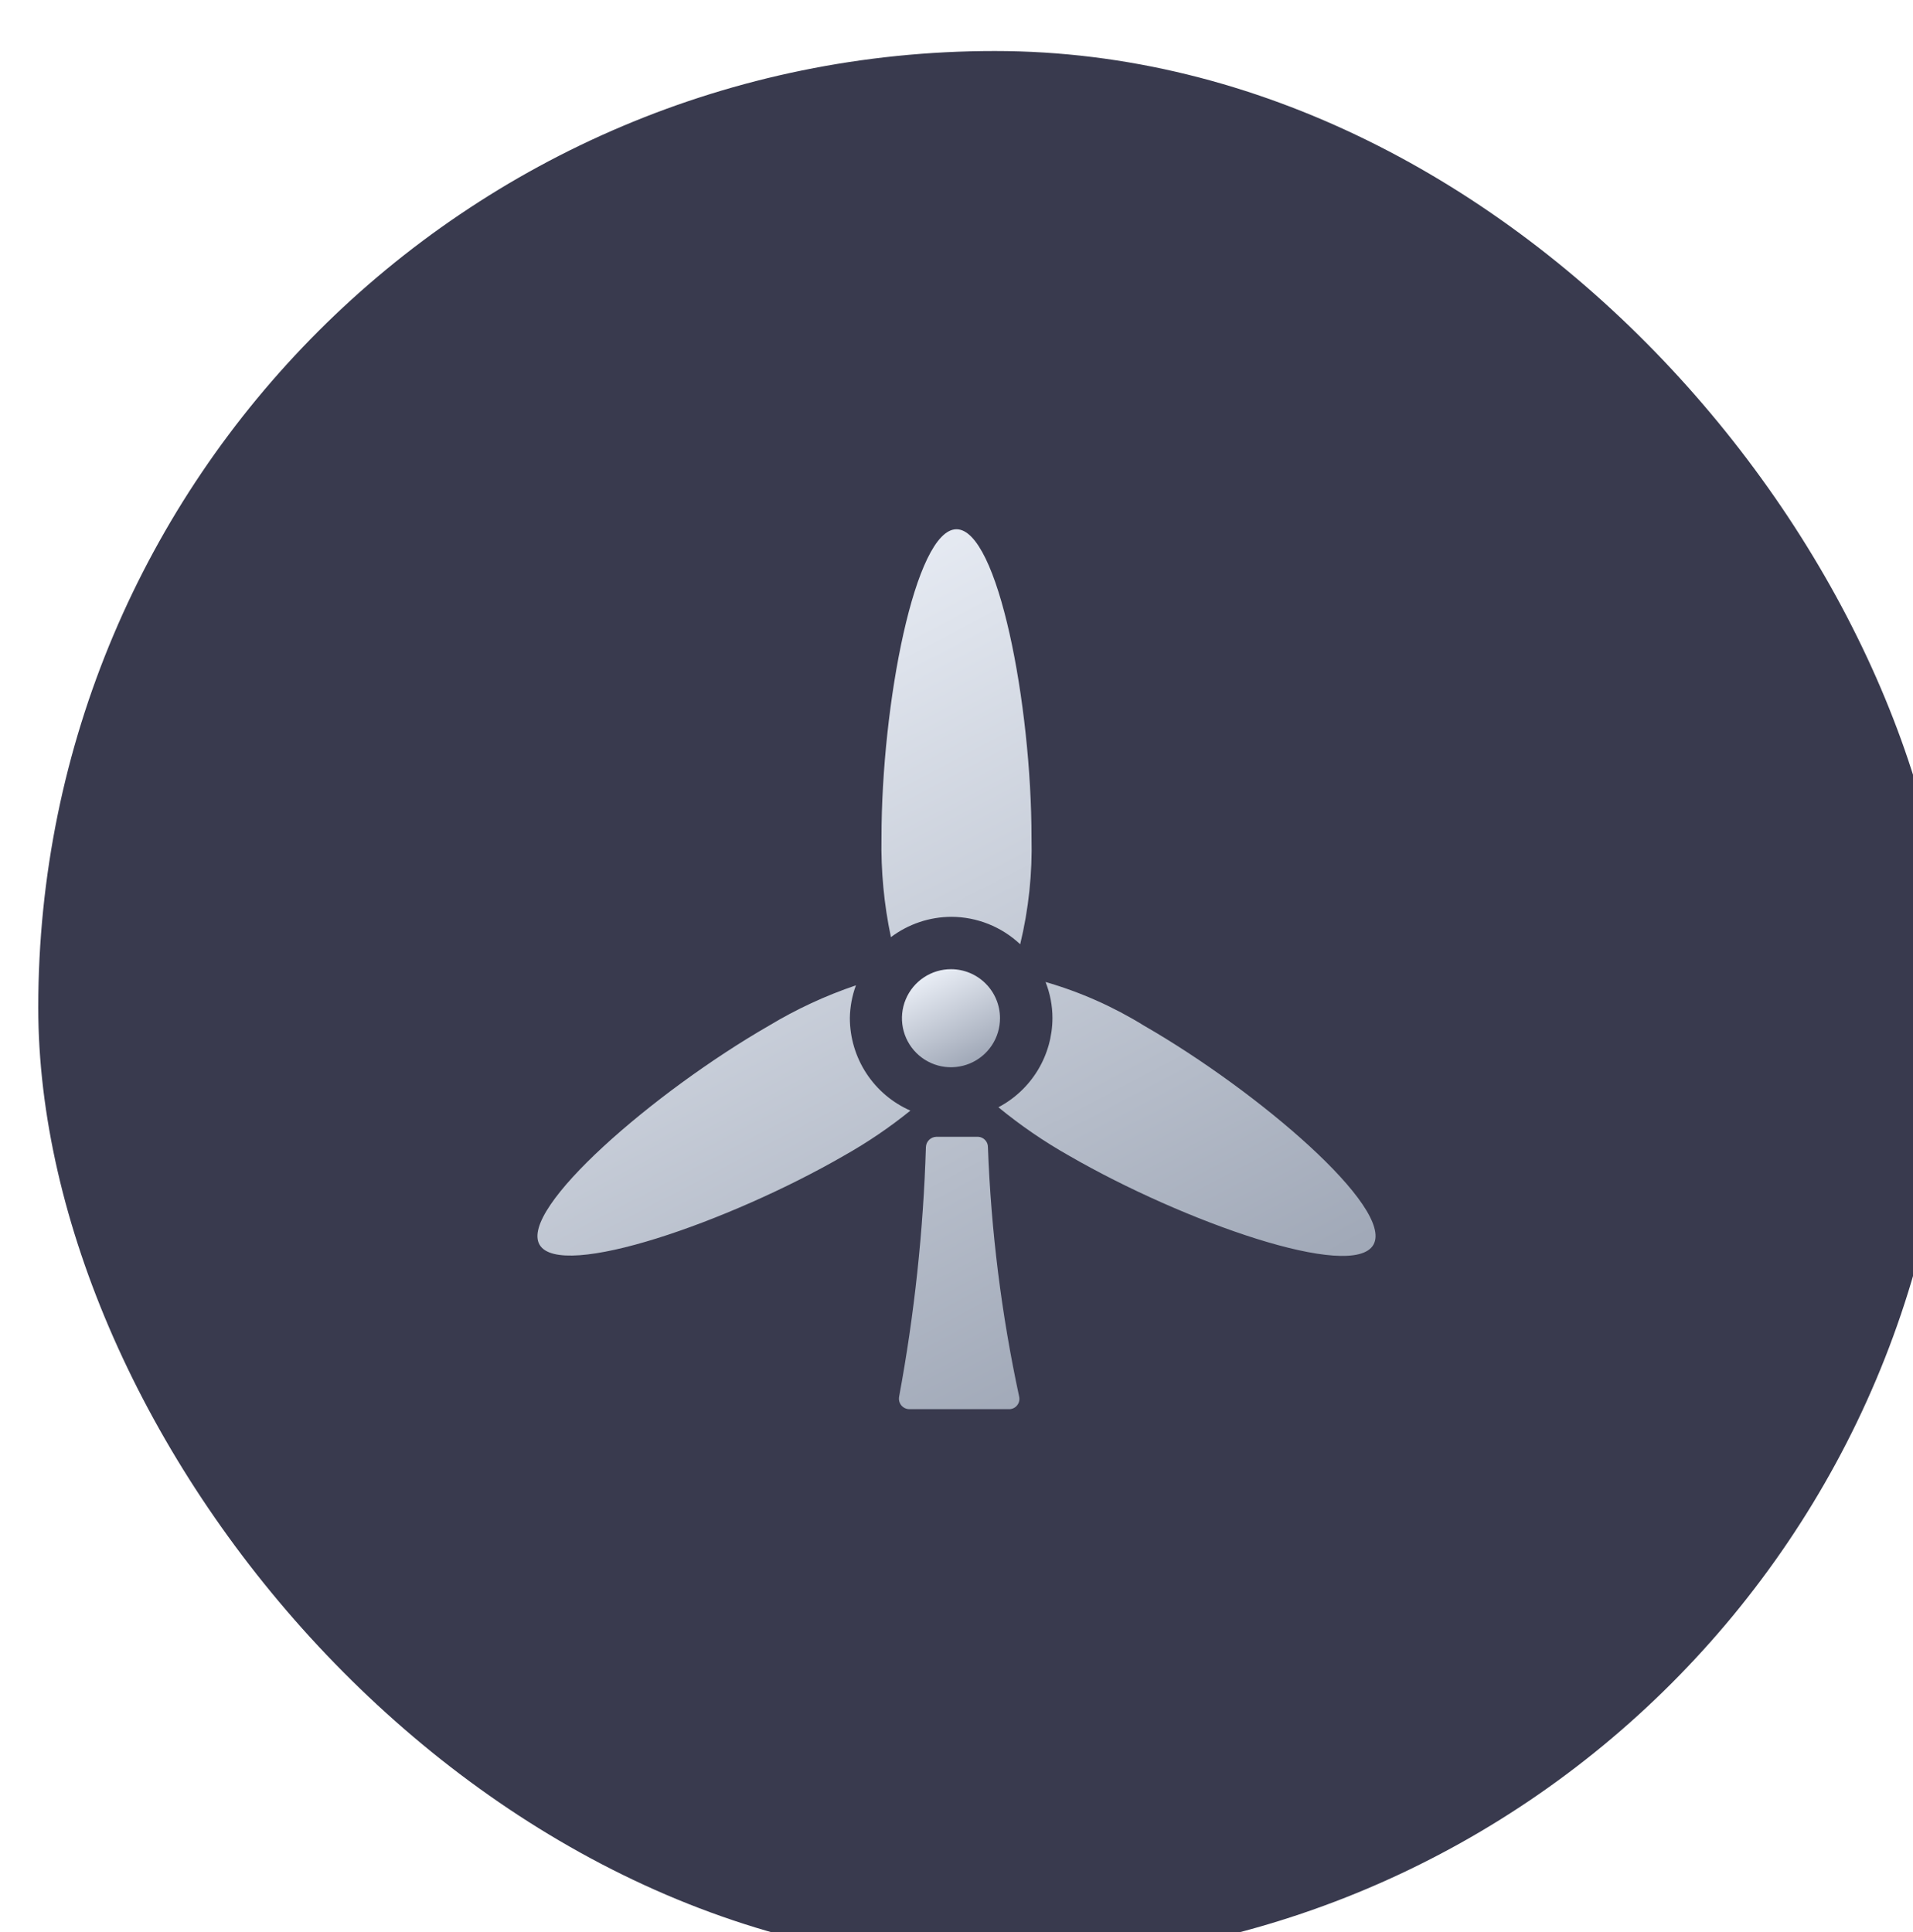
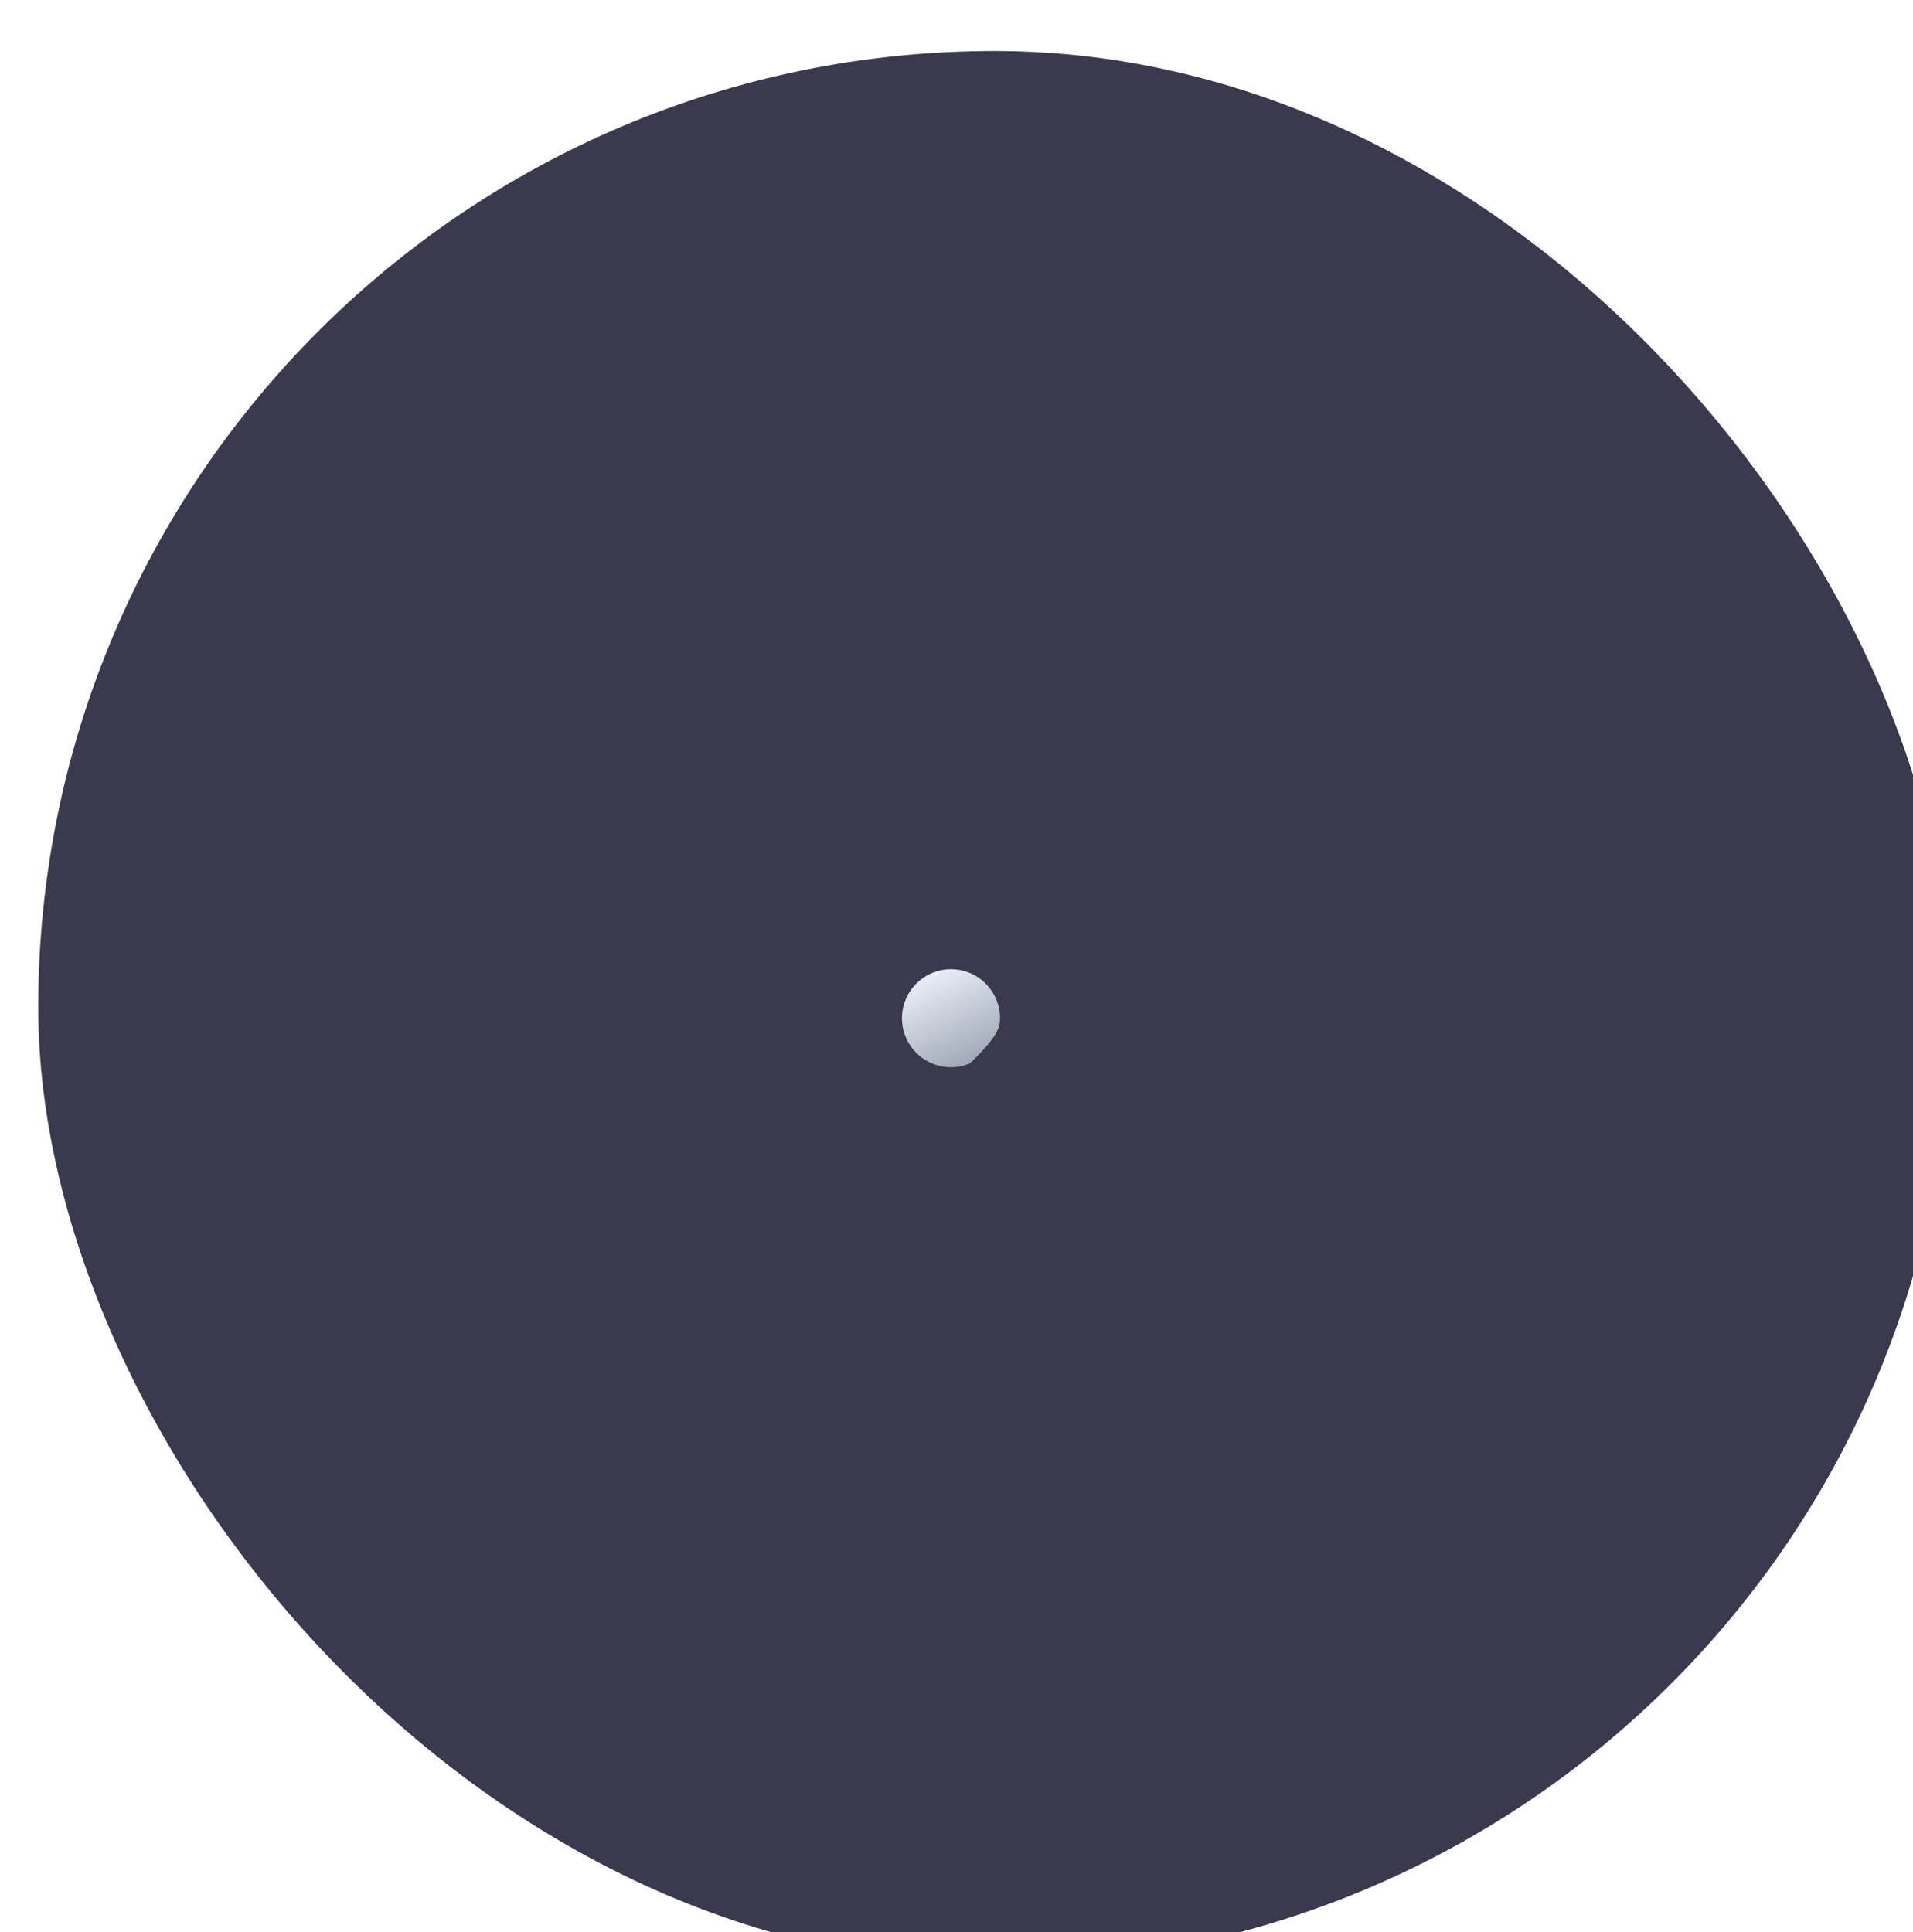
<svg xmlns="http://www.w3.org/2000/svg" width="100" height="101" viewBox="0 0 100 101" fill="none">
  <g filter="url(#filter0_i_325)">
    <rect y="0.667" width="100" height="100" rx="50" fill="#393A4E" />
  </g>
-   <path d="M49.726 47.929C51.066 47.932 52.355 48.445 53.329 49.364C53.771 47.536 53.97 45.658 53.921 43.778C53.921 36.856 52.169 27.668 50 27.668C47.831 27.668 46.079 36.856 46.079 43.778C46.045 45.529 46.21 47.278 46.572 48.992C47.481 48.307 48.588 47.934 49.726 47.929ZM44.425 53.219C44.434 52.636 44.542 52.058 44.743 51.511C43.152 52.049 41.625 52.758 40.187 53.625C34.196 57.075 27.12 63.197 28.205 65.07C29.289 66.943 38.127 63.876 44.118 60.415C45.339 59.728 46.501 58.941 47.59 58.06C46.65 57.648 45.85 56.97 45.288 56.111C44.725 55.251 44.426 54.246 44.425 53.219ZM51.139 59.429H48.949C48.806 59.432 48.67 59.489 48.568 59.589C48.466 59.689 48.406 59.824 48.401 59.966C48.267 64.347 47.799 68.712 46.999 73.021C46.985 73.1 46.988 73.181 47.008 73.258C47.028 73.336 47.065 73.408 47.116 73.47C47.167 73.531 47.232 73.581 47.304 73.615C47.377 73.649 47.456 73.667 47.536 73.668H52.738C52.82 73.67 52.901 73.653 52.976 73.619C53.05 73.585 53.116 73.534 53.167 73.47C53.219 73.407 53.256 73.333 53.274 73.253C53.293 73.173 53.293 73.09 53.275 73.01C52.352 68.722 51.806 64.361 51.643 59.977C51.646 59.838 51.595 59.704 51.501 59.602C51.407 59.5 51.277 59.438 51.139 59.429ZM59.813 53.625C58.206 52.63 56.471 51.86 54.655 51.336C54.892 51.935 55.015 52.574 55.016 53.219C55.013 54.18 54.749 55.123 54.251 55.944C53.753 56.767 53.041 57.437 52.19 57.885C53.345 58.834 54.58 59.68 55.881 60.415C61.872 63.876 70.711 66.987 71.795 65.07C72.879 63.153 65.804 57.075 59.813 53.625Z" fill="url(#paint0_linear_325)" />
-   <path d="M49.722 50.667C49.214 50.665 48.717 50.814 48.294 51.095C47.871 51.376 47.541 51.776 47.346 52.245C47.15 52.713 47.099 53.23 47.197 53.728C47.296 54.226 47.54 54.684 47.899 55.042C48.258 55.402 48.716 55.646 49.214 55.745C49.712 55.843 50.228 55.791 50.697 55.596C51.166 55.401 51.566 55.071 51.847 54.647C52.128 54.224 52.276 53.727 52.274 53.219C52.271 52.544 52.002 51.896 51.523 51.418C51.046 50.94 50.398 50.67 49.722 50.667Z" fill="url(#paint1_linear_325)" />
+   <path d="M49.722 50.667C49.214 50.665 48.717 50.814 48.294 51.095C47.871 51.376 47.541 51.776 47.346 52.245C47.15 52.713 47.099 53.23 47.197 53.728C47.296 54.226 47.54 54.684 47.899 55.042C48.258 55.402 48.716 55.646 49.214 55.745C49.712 55.843 50.228 55.791 50.697 55.596C52.128 54.224 52.276 53.727 52.274 53.219C52.271 52.544 52.002 51.896 51.523 51.418C51.046 50.94 50.398 50.67 49.722 50.667Z" fill="url(#paint1_linear_325)" />
  <defs>
    <filter id="filter0_i_325" x="0" y="0.667" width="102" height="102" filterUnits="userSpaceOnUse" color-interpolation-filters="sRGB">
      <feFlood flood-opacity="0" result="BackgroundImageFix" />
      <feBlend mode="normal" in="SourceGraphic" in2="BackgroundImageFix" result="shape" />
      <feColorMatrix in="SourceAlpha" type="matrix" values="0 0 0 0 0 0 0 0 0 0 0 0 0 0 0 0 0 0 127 0" result="hardAlpha" />
      <feOffset dx="2" dy="2" />
      <feGaussianBlur stdDeviation="2" />
      <feComposite in2="hardAlpha" operator="arithmetic" k2="-1" k3="1" />
      <feColorMatrix type="matrix" values="0 0 0 0 0.839 0 0 0 0 0.859 0 0 0 0 0.898 0 0 0 0.16 0" />
      <feBlend mode="normal" in2="shape" result="effect1_innerShadow_325" />
    </filter>
    <linearGradient id="paint0_linear_325" x1="32.368" y1="27.668" x2="56.032" y2="72.745" gradientUnits="userSpaceOnUse">
      <stop stop-color="#F2F6FD" />
      <stop offset="1" stop-color="#A1A9B8" />
    </linearGradient>
    <linearGradient id="paint1_linear_325" x1="47.648" y1="50.667" x2="50.211" y2="55.793" gradientUnits="userSpaceOnUse">
      <stop stop-color="#F2F6FD" />
      <stop offset="1" stop-color="#A1A9B8" />
    </linearGradient>
  </defs>
</svg>